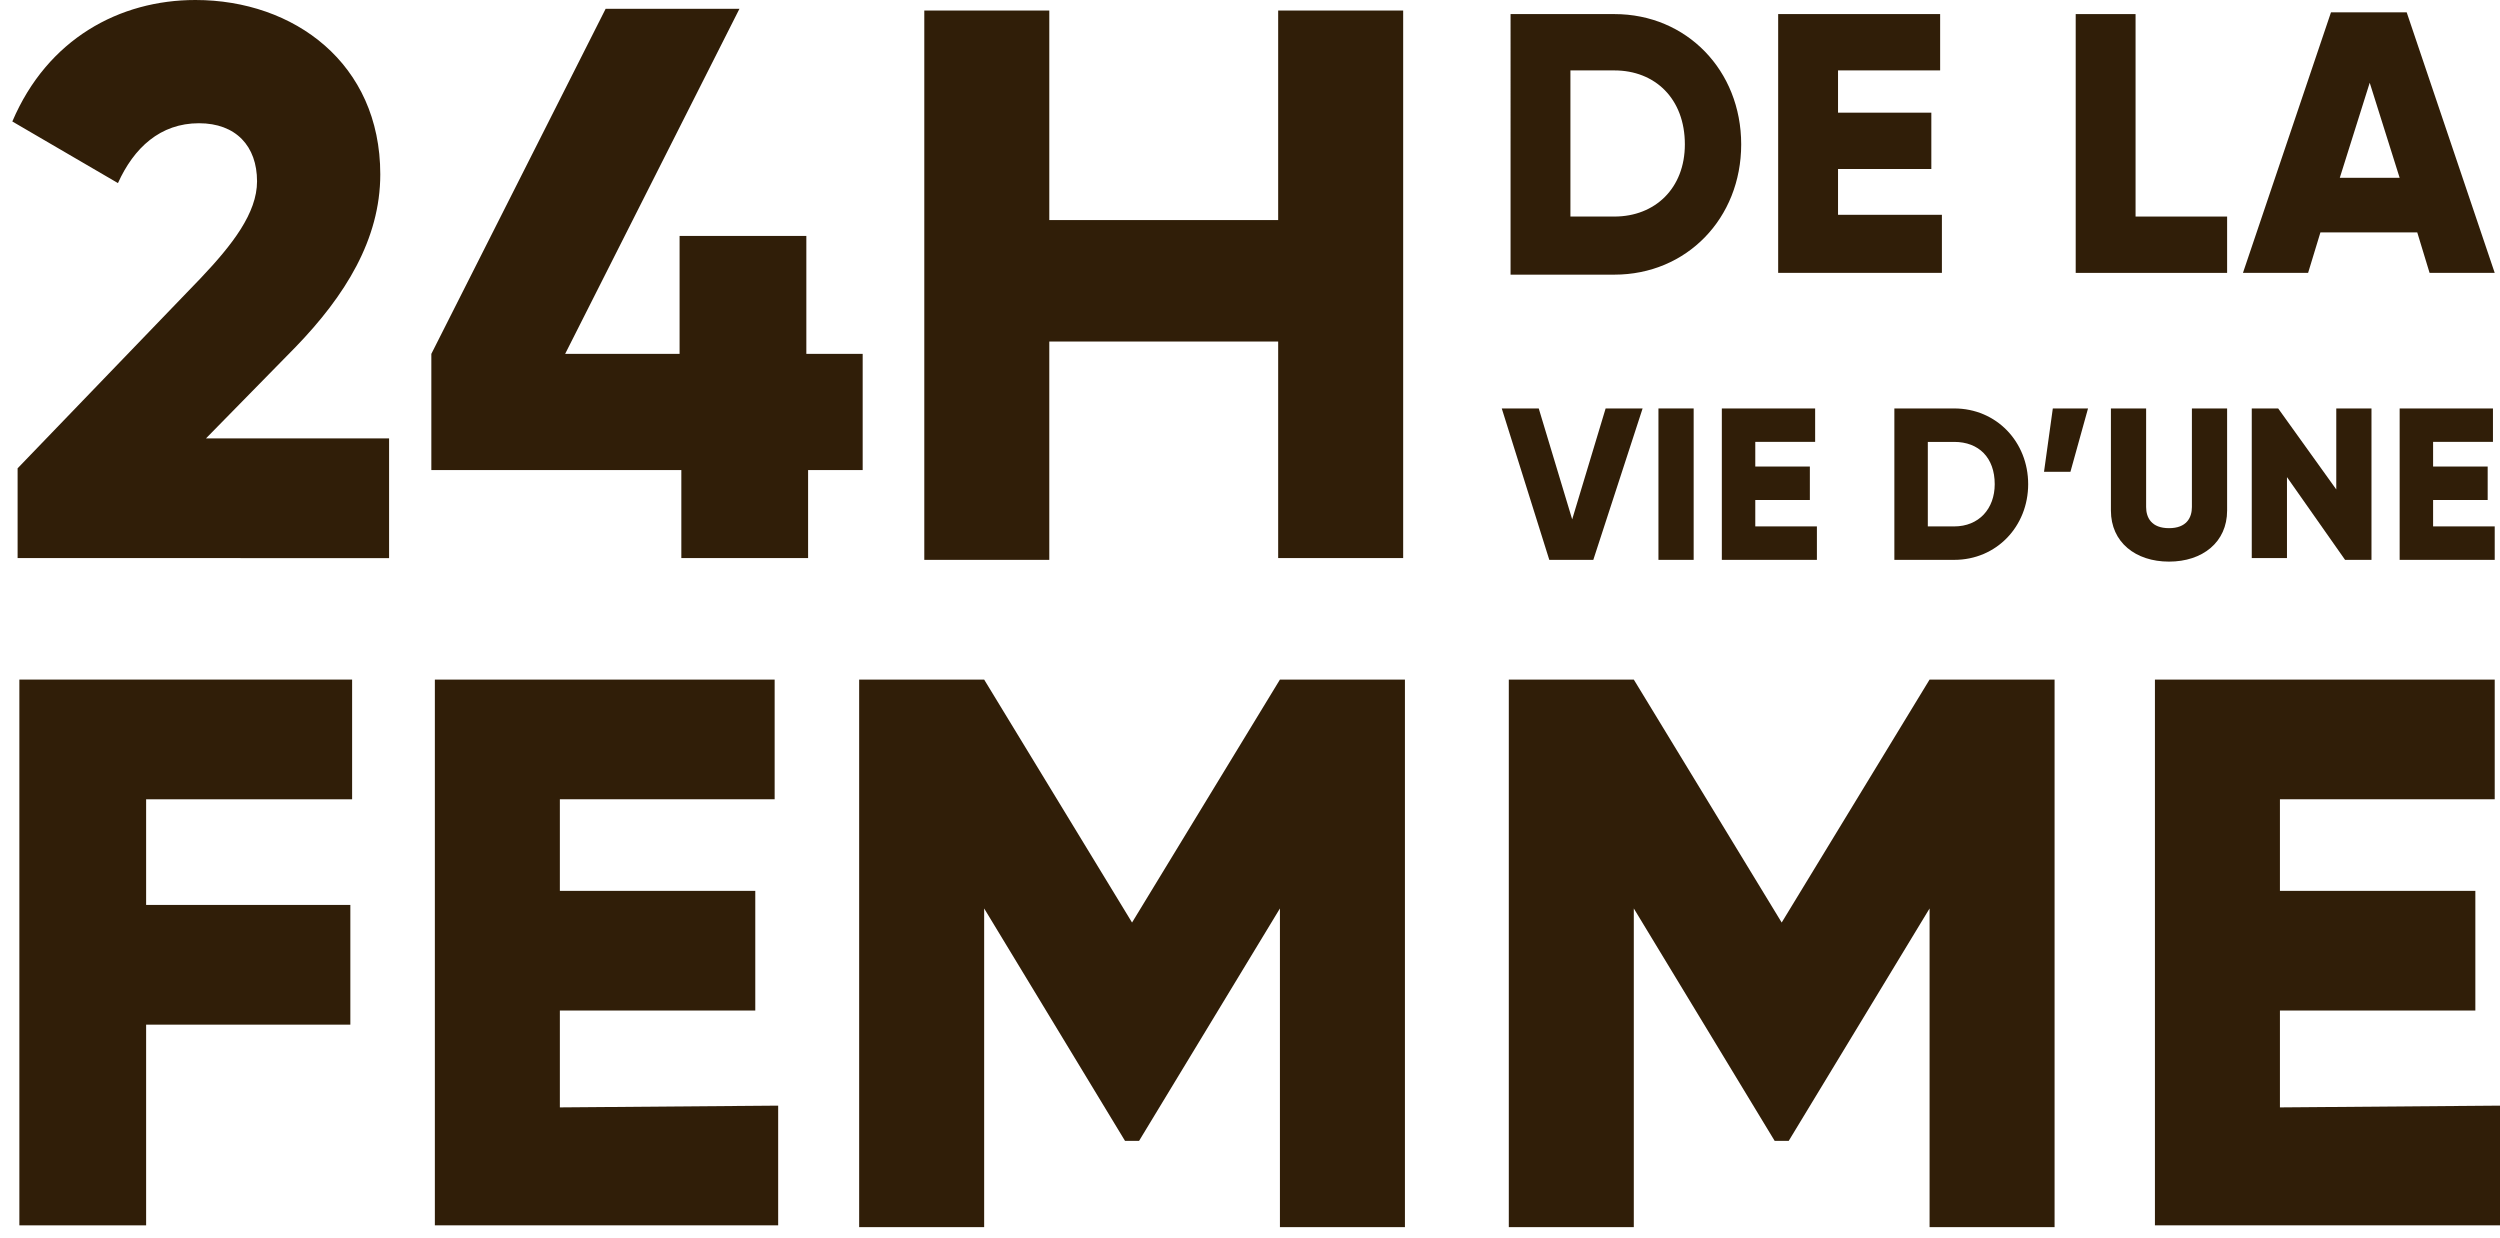
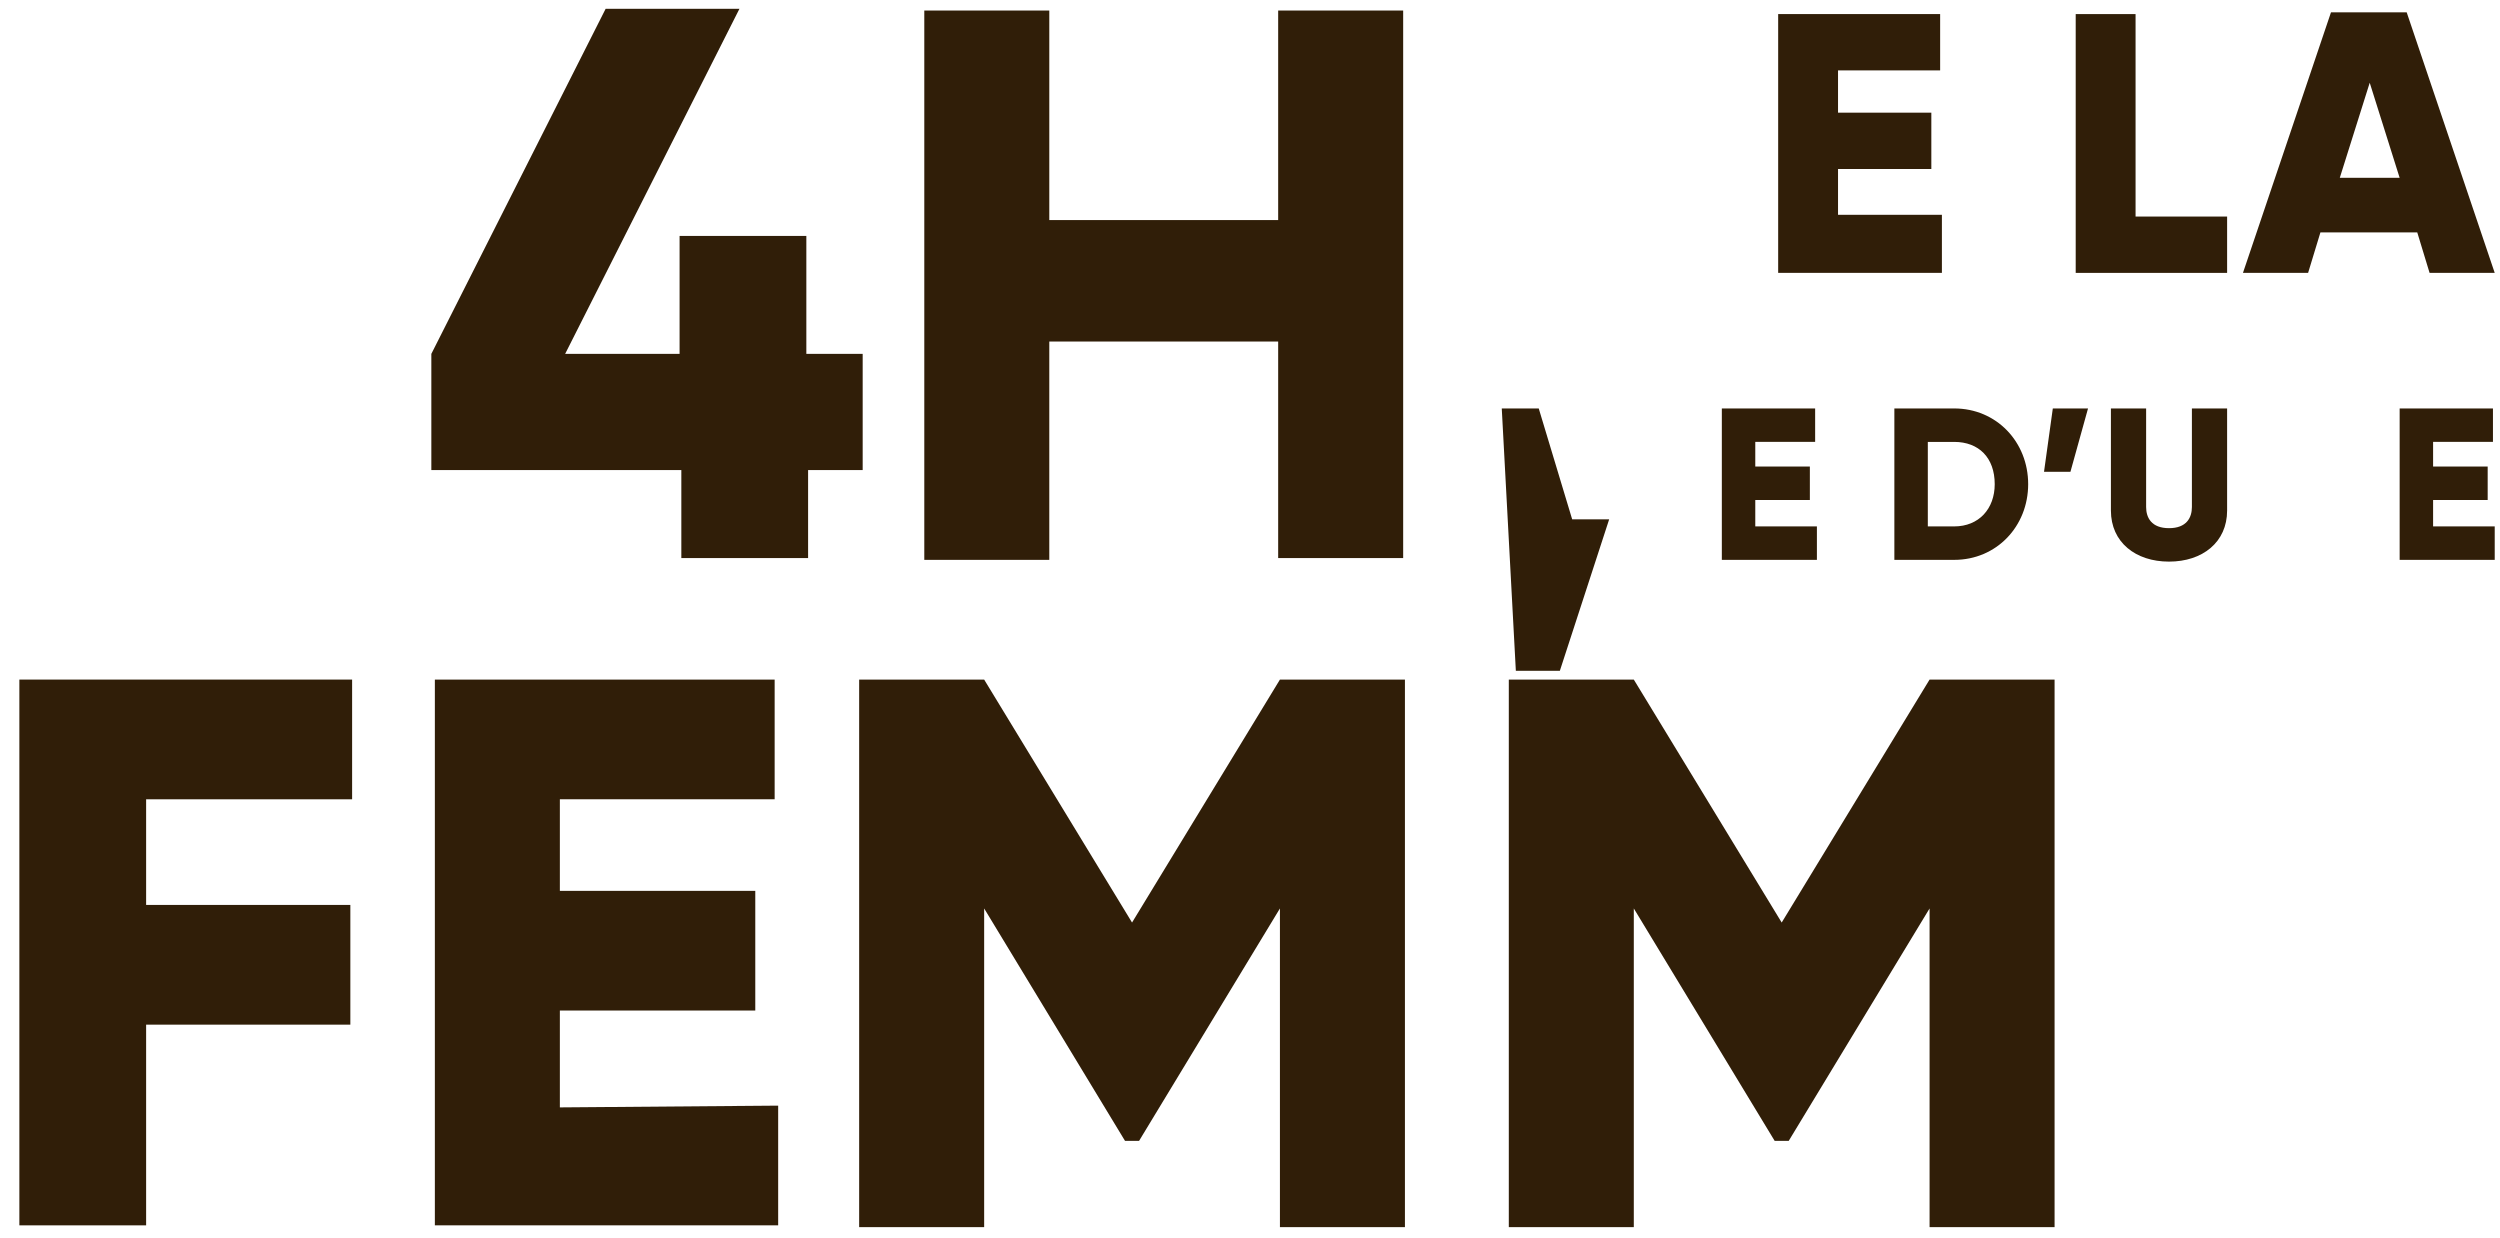
<svg xmlns="http://www.w3.org/2000/svg" version="1.1" baseProfile="tiny" id="Calque_1" x="0px" y="0px" width="142px" height="70.3px" viewBox="0 0 142 70.3" xml:space="preserve">
-   <path fill="#301E08" d="M1,26.6l10.4-10.8c1.8-1.9,3.2-3.7,3.2-5.5c0-2-1.2-3.3-3.3-3.3c-2.2,0-3.7,1.4-4.6,3.4l-6-3.5  C2.7,2.2,6.8,0,11.1,0c5.6,0,10.5,3.6,10.5,9.9c0,3.7-2,6.9-4.8,9.8l-5.1,5.2h10.4v6.8H1V26.6z" />
  <path fill="#301E08" d="M49,26.7h-3.1v5h-7.2v-5H24.5v-6.6l9.9-19.6h7.6l-9.9,19.6h6.5v-6.7h7.2v6.7H49V26.7z" />
  <path fill="#301E08" d="M79.7,0.6v31.1h-7.1V19.4h-13v12.4h-7.1V0.6h7.1v11.9h13V0.6H79.7z" />
  <path fill="#301E08" d="M8.3,45.4v6h11.6v6.8H8.3v11.4H1.1V38.6H20v6.8H8.3z" />
  <path fill="#301E08" d="M44.2,62.8v6.8H24.7V38.6H44v6.8H31.8v5.2h11.1v6.8H31.8v5.5L44.2,62.8z" />
  <path fill="#301E08" d="M79.8,69.7h-7.1V51.6l-8,13.2h-0.8l-8-13.2v18.1h-7.1V38.6h7.1l8.4,13.8l8.4-13.8h7.1V69.7z" />
  <path fill="#301E08" d="M116.7,69.7h-7.1V51.6l-8,13.2h-0.8l-8-13.2v18.1h-7.1V38.6h7.1l8.4,13.8l8.4-13.8h7.1V69.7z" />
-   <path fill="#301E08" d="M142,62.8v6.8h-19.6V38.6h19.3v6.8h-12.2v5.2h11.1v6.8h-11.1v5.5L142,62.8z" />
-   <path fill="#301E08" d="M98.9,8.2c0,4.2-3.1,7.4-7.2,7.4h-5.9V0.8h5.9C95.8,0.8,98.9,4,98.9,8.2z M95.7,8.2C95.7,5.6,94,4,91.7,4  h-2.5v8.3h2.5C94,12.3,95.7,10.7,95.7,8.2z" />
  <path fill="#301E08" d="M110.3,12.3v3.2H101V0.8h9.2V4h-5.8v2.4h5.3v3.2h-5.3v2.6H110.3z" />
  <path fill="#301E08" d="M126.5,12.3v3.2h-8.6V0.8h3.4v11.5H126.5z" />
  <path fill="#301E08" d="M137.3,13.2h-5.5l-0.7,2.3h-3.7l5-14.8h4.3l5,14.8H138L137.3,13.2z M136.3,10.1l-1.7-5.4l-1.7,5.4H136.3z" />
-   <path fill="#301E08" d="M85.3,23.2h2.1l1.9,6.3l1.9-6.3h2.1l-2.8,8.6h-2.5L85.3,23.2z" />
-   <path fill="#301E08" d="M96.2,23.2v8.6h-2v-8.6H96.2z" />
+   <path fill="#301E08" d="M85.3,23.2h2.1l1.9,6.3h2.1l-2.8,8.6h-2.5L85.3,23.2z" />
  <path fill="#301E08" d="M103.2,29.9v1.9h-5.4v-8.6h5.3v1.9h-3.4v1.4h3.1v1.9h-3.1v1.5L103.2,29.9z" />
  <path fill="#301E08" d="M115.2,27.5c0,2.4-1.8,4.3-4.2,4.3h-3.4v-8.6h3.4C113.4,23.2,115.2,25.1,115.2,27.5z M113.3,27.5  c0-1.5-0.9-2.4-2.3-2.4h-1.5v4.8h1.5C112.4,29.9,113.3,28.9,113.3,27.5z" />
  <path fill="#301E08" d="M117.6,26.8h-1.5l0.5-3.6h2L117.6,26.8z" />
  <path fill="#301E08" d="M119.9,29v-5.8h2v5.6c0,0.6,0.3,1.2,1.3,1.2s1.3-0.6,1.3-1.2v-5.6h2V29c0,1.8-1.4,2.9-3.3,2.9  S119.9,30.8,119.9,29z" />
-   <path fill="#301E08" d="M134.7,23.2v8.6h-1.5l-3.3-4.7v4.6h-2v-8.5h1.5l3.3,4.6v-4.6H134.7z" />
  <path fill="#301E08" d="M141.7,29.9v1.9h-5.4v-8.6h5.3v1.9h-3.4v1.4h3.1v1.9h-3.1v1.5L141.7,29.9z" />
</svg>